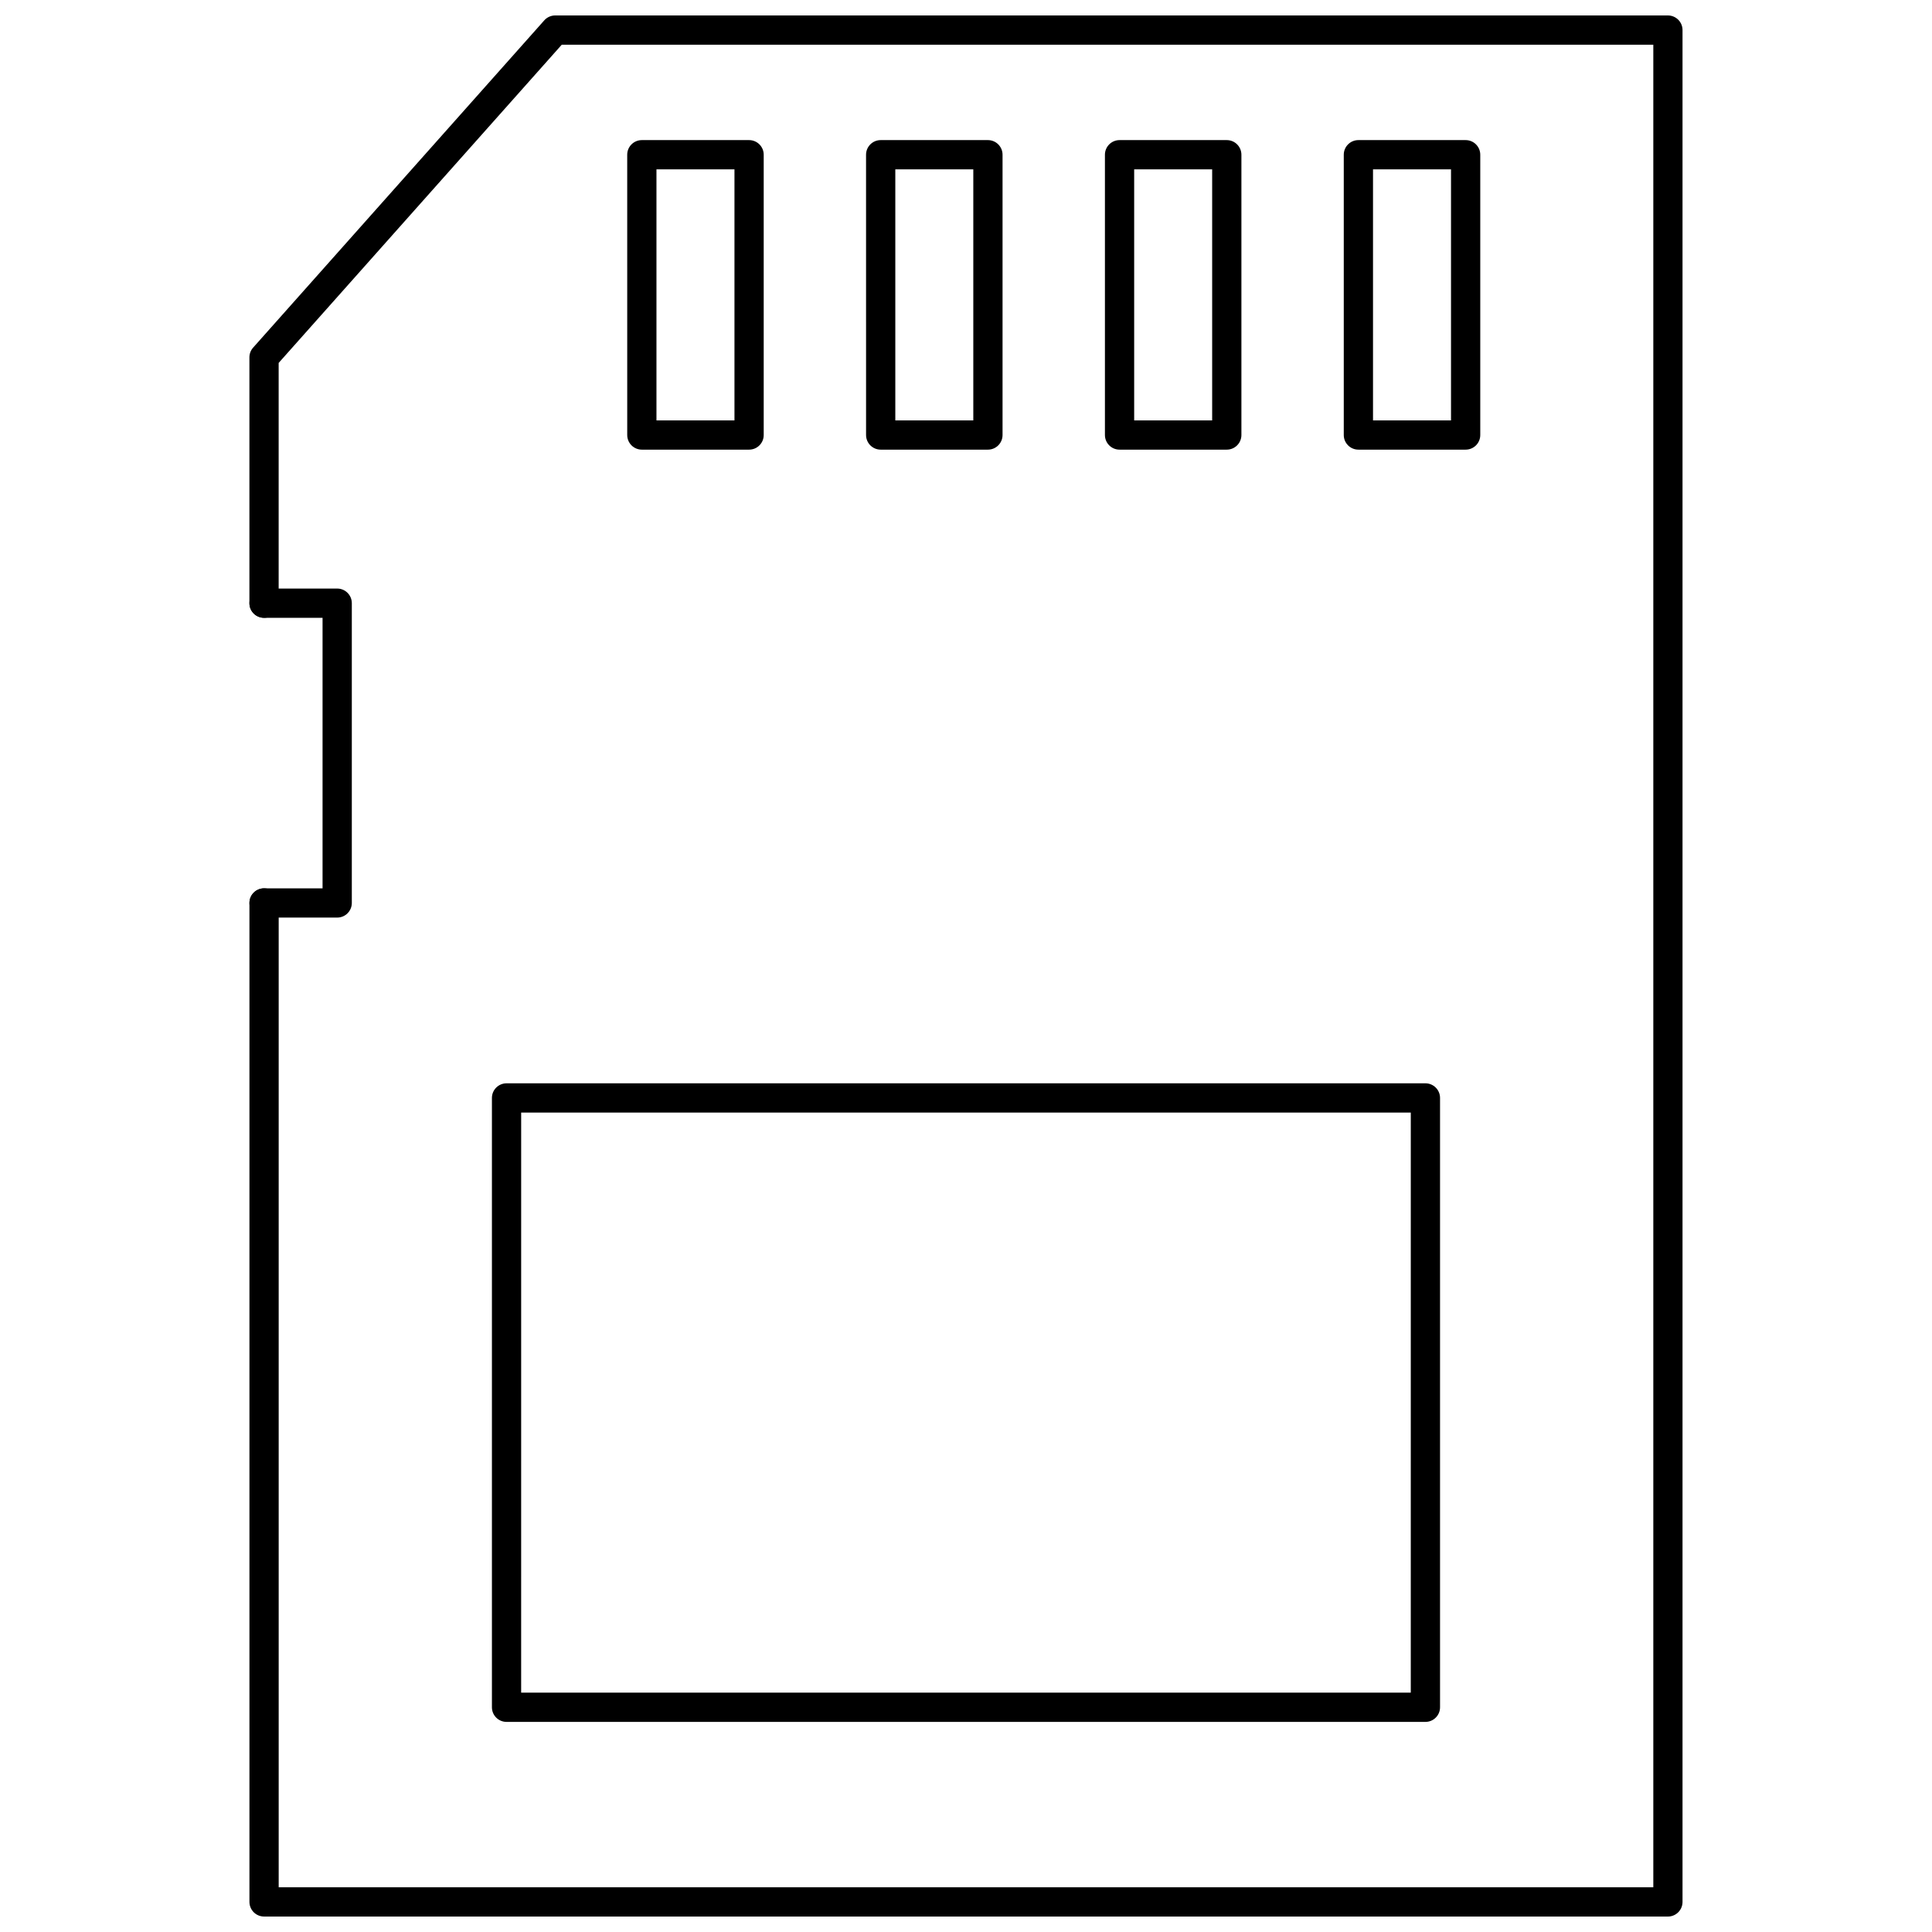
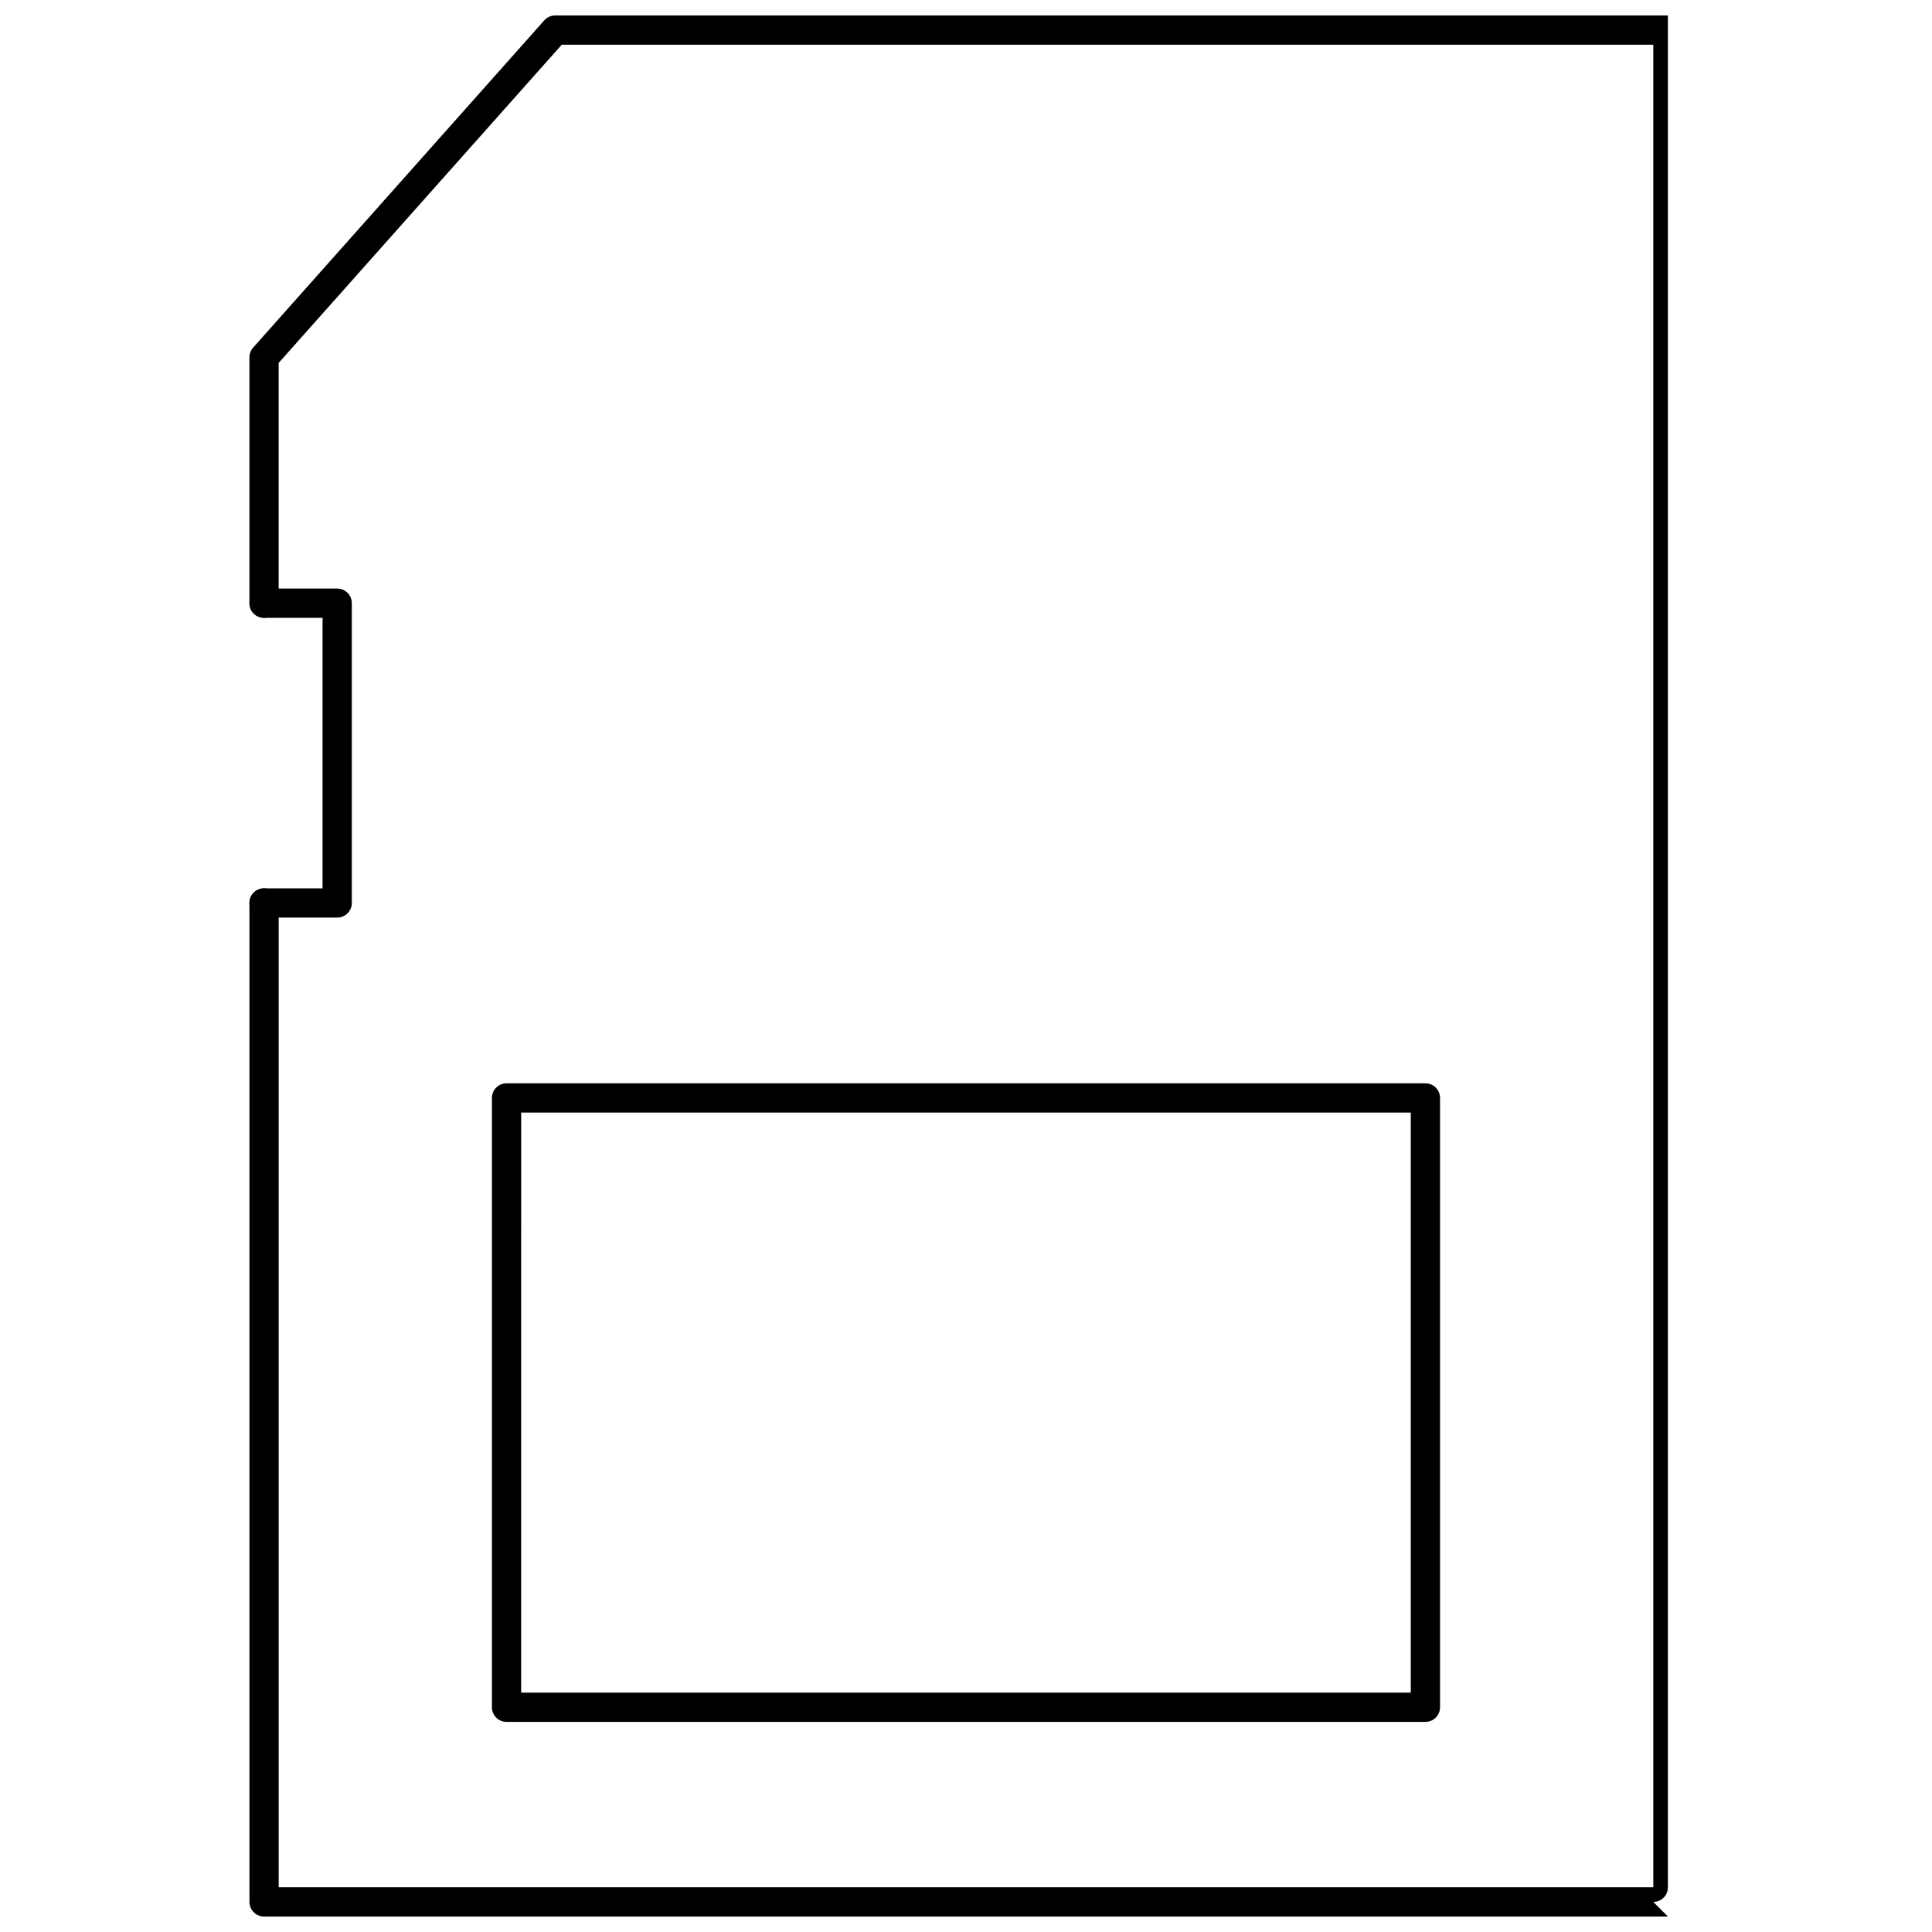
<svg xmlns="http://www.w3.org/2000/svg" width="800px" height="800px" version="1.1" viewBox="144 144 512 512">
  <defs>
    <clipPath id="a">
      <path d="m210 148.09h380v503.81h-380z" />
    </clipPath>
  </defs>
  <g clip-path="url(#a)">
-     <path d="m586.02 651.9h-372.04c-2.141 0-3.875-1.734-3.875-3.875v-264.73c0-2.141 1.734-3.875 3.875-3.875 2.141 0 3.875 1.734 3.875 3.875v260.86h364.29v-488.31h-289.27l-75.027 84.332v63.672c0 2.141-1.734 3.875-3.875 3.875-2.141 0-3.875-1.734-3.875-3.875v-65.145c0-0.949 0.348-1.867 0.98-2.574l77.16-86.734c0.734-0.828 1.789-1.301 2.894-1.301h294.88c2.141 0 3.875 1.734 3.875 3.875v496.06c0 2.141-1.73 3.875-3.875 3.875z" />
+     <path d="m586.02 651.9h-372.04c-2.141 0-3.875-1.734-3.875-3.875v-264.73c0-2.141 1.734-3.875 3.875-3.875 2.141 0 3.875 1.734 3.875 3.875v260.86h364.29v-488.31h-289.27l-75.027 84.332v63.672c0 2.141-1.734 3.875-3.875 3.875-2.141 0-3.875-1.734-3.875-3.875v-65.145c0-0.949 0.348-1.867 0.98-2.574l77.16-86.734c0.734-0.828 1.789-1.301 2.894-1.301h294.88v496.06c0 2.141-1.73 3.875-3.875 3.875z" />
  </g>
  <path d="m233.36 387.17h-19.379c-2.141 0-3.875-1.734-3.875-3.875s1.734-3.875 3.875-3.875h15.5v-71.695h-15.5c-2.141 0-3.875-1.734-3.875-3.875 0-2.141 1.734-3.875 3.875-3.875h19.379c2.141 0 3.875 1.734 3.875 3.875v79.445c0 2.137-1.734 3.875-3.875 3.875z" />
-   <path d="m342.52 263.16h-28.422c-2.141 0-3.875-1.734-3.875-3.875l-0.004-74.281c0-2.141 1.734-3.875 3.875-3.875h28.422c2.141 0 3.875 1.734 3.875 3.875v74.281c0.004 2.141-1.73 3.875-3.871 3.875zm-24.551-7.75h20.672v-66.531h-20.672z" />
-   <path d="m405.81 263.16h-28.418c-2.141 0-3.875-1.734-3.875-3.875l-0.004-74.281c0-2.141 1.734-3.875 3.875-3.875h28.422c2.141 0 3.875 1.734 3.875 3.875v74.281c0 2.141-1.734 3.875-3.875 3.875zm-24.543-7.75h20.668v-66.531h-20.668z" />
-   <path d="m469.11 263.16h-28.418c-2.141 0-3.875-1.734-3.875-3.875v-74.281c0-2.141 1.734-3.875 3.875-3.875h28.418c2.141 0 3.875 1.734 3.875 3.875v74.281c0 2.141-1.734 3.875-3.875 3.875zm-24.543-7.75h20.668v-66.531h-20.668z" />
-   <path d="m532.41 263.16h-28.422c-2.141 0-3.875-1.734-3.875-3.875v-74.281c0-2.141 1.734-3.875 3.875-3.875h28.422c2.141 0 3.875 1.734 3.875 3.875v74.281c0 2.141-1.73 3.875-3.875 3.875zm-24.547-7.75h20.672v-66.531h-20.672z" />
  <path d="m521.75 600.32h-243.51c-2.141 0-3.875-1.734-3.875-3.875v-161.48c0-2.141 1.734-3.875 3.875-3.875h243.51c2.141 0 3.875 1.734 3.875 3.875v161.48c0 2.141-1.734 3.875-3.875 3.875zm-239.64-7.75h235.76l0.004-153.73h-235.76z" />
</svg>